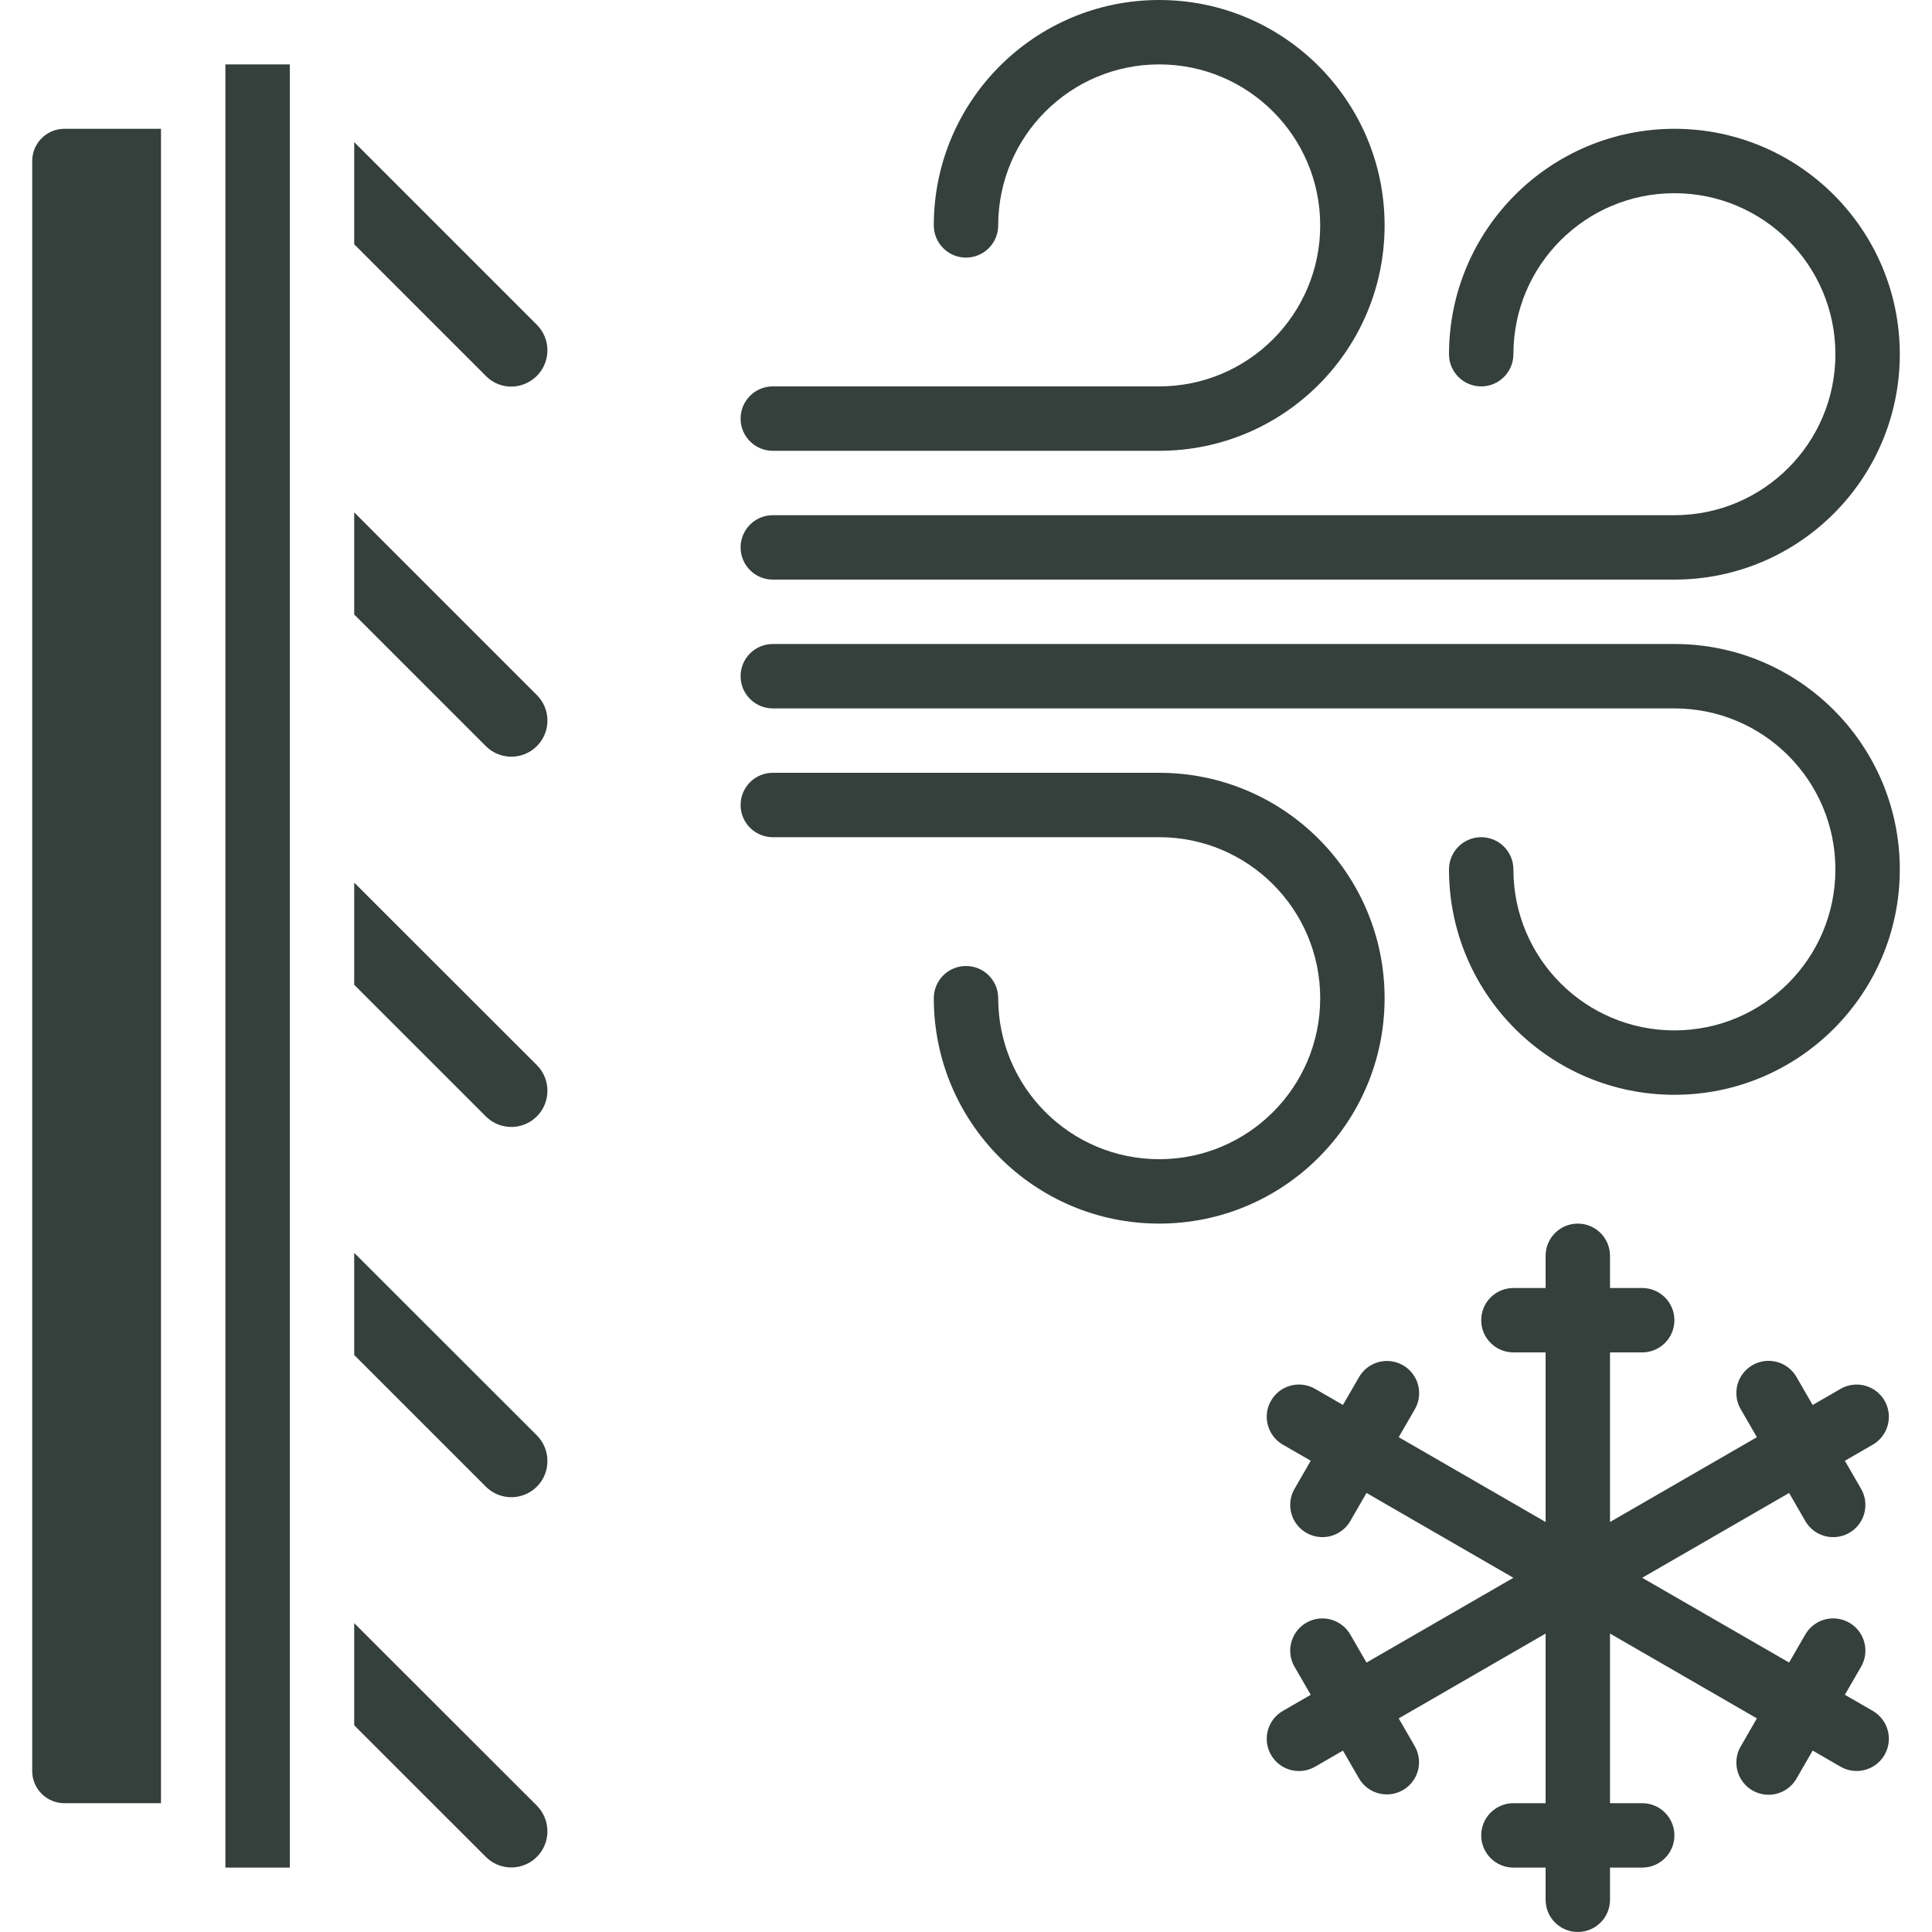
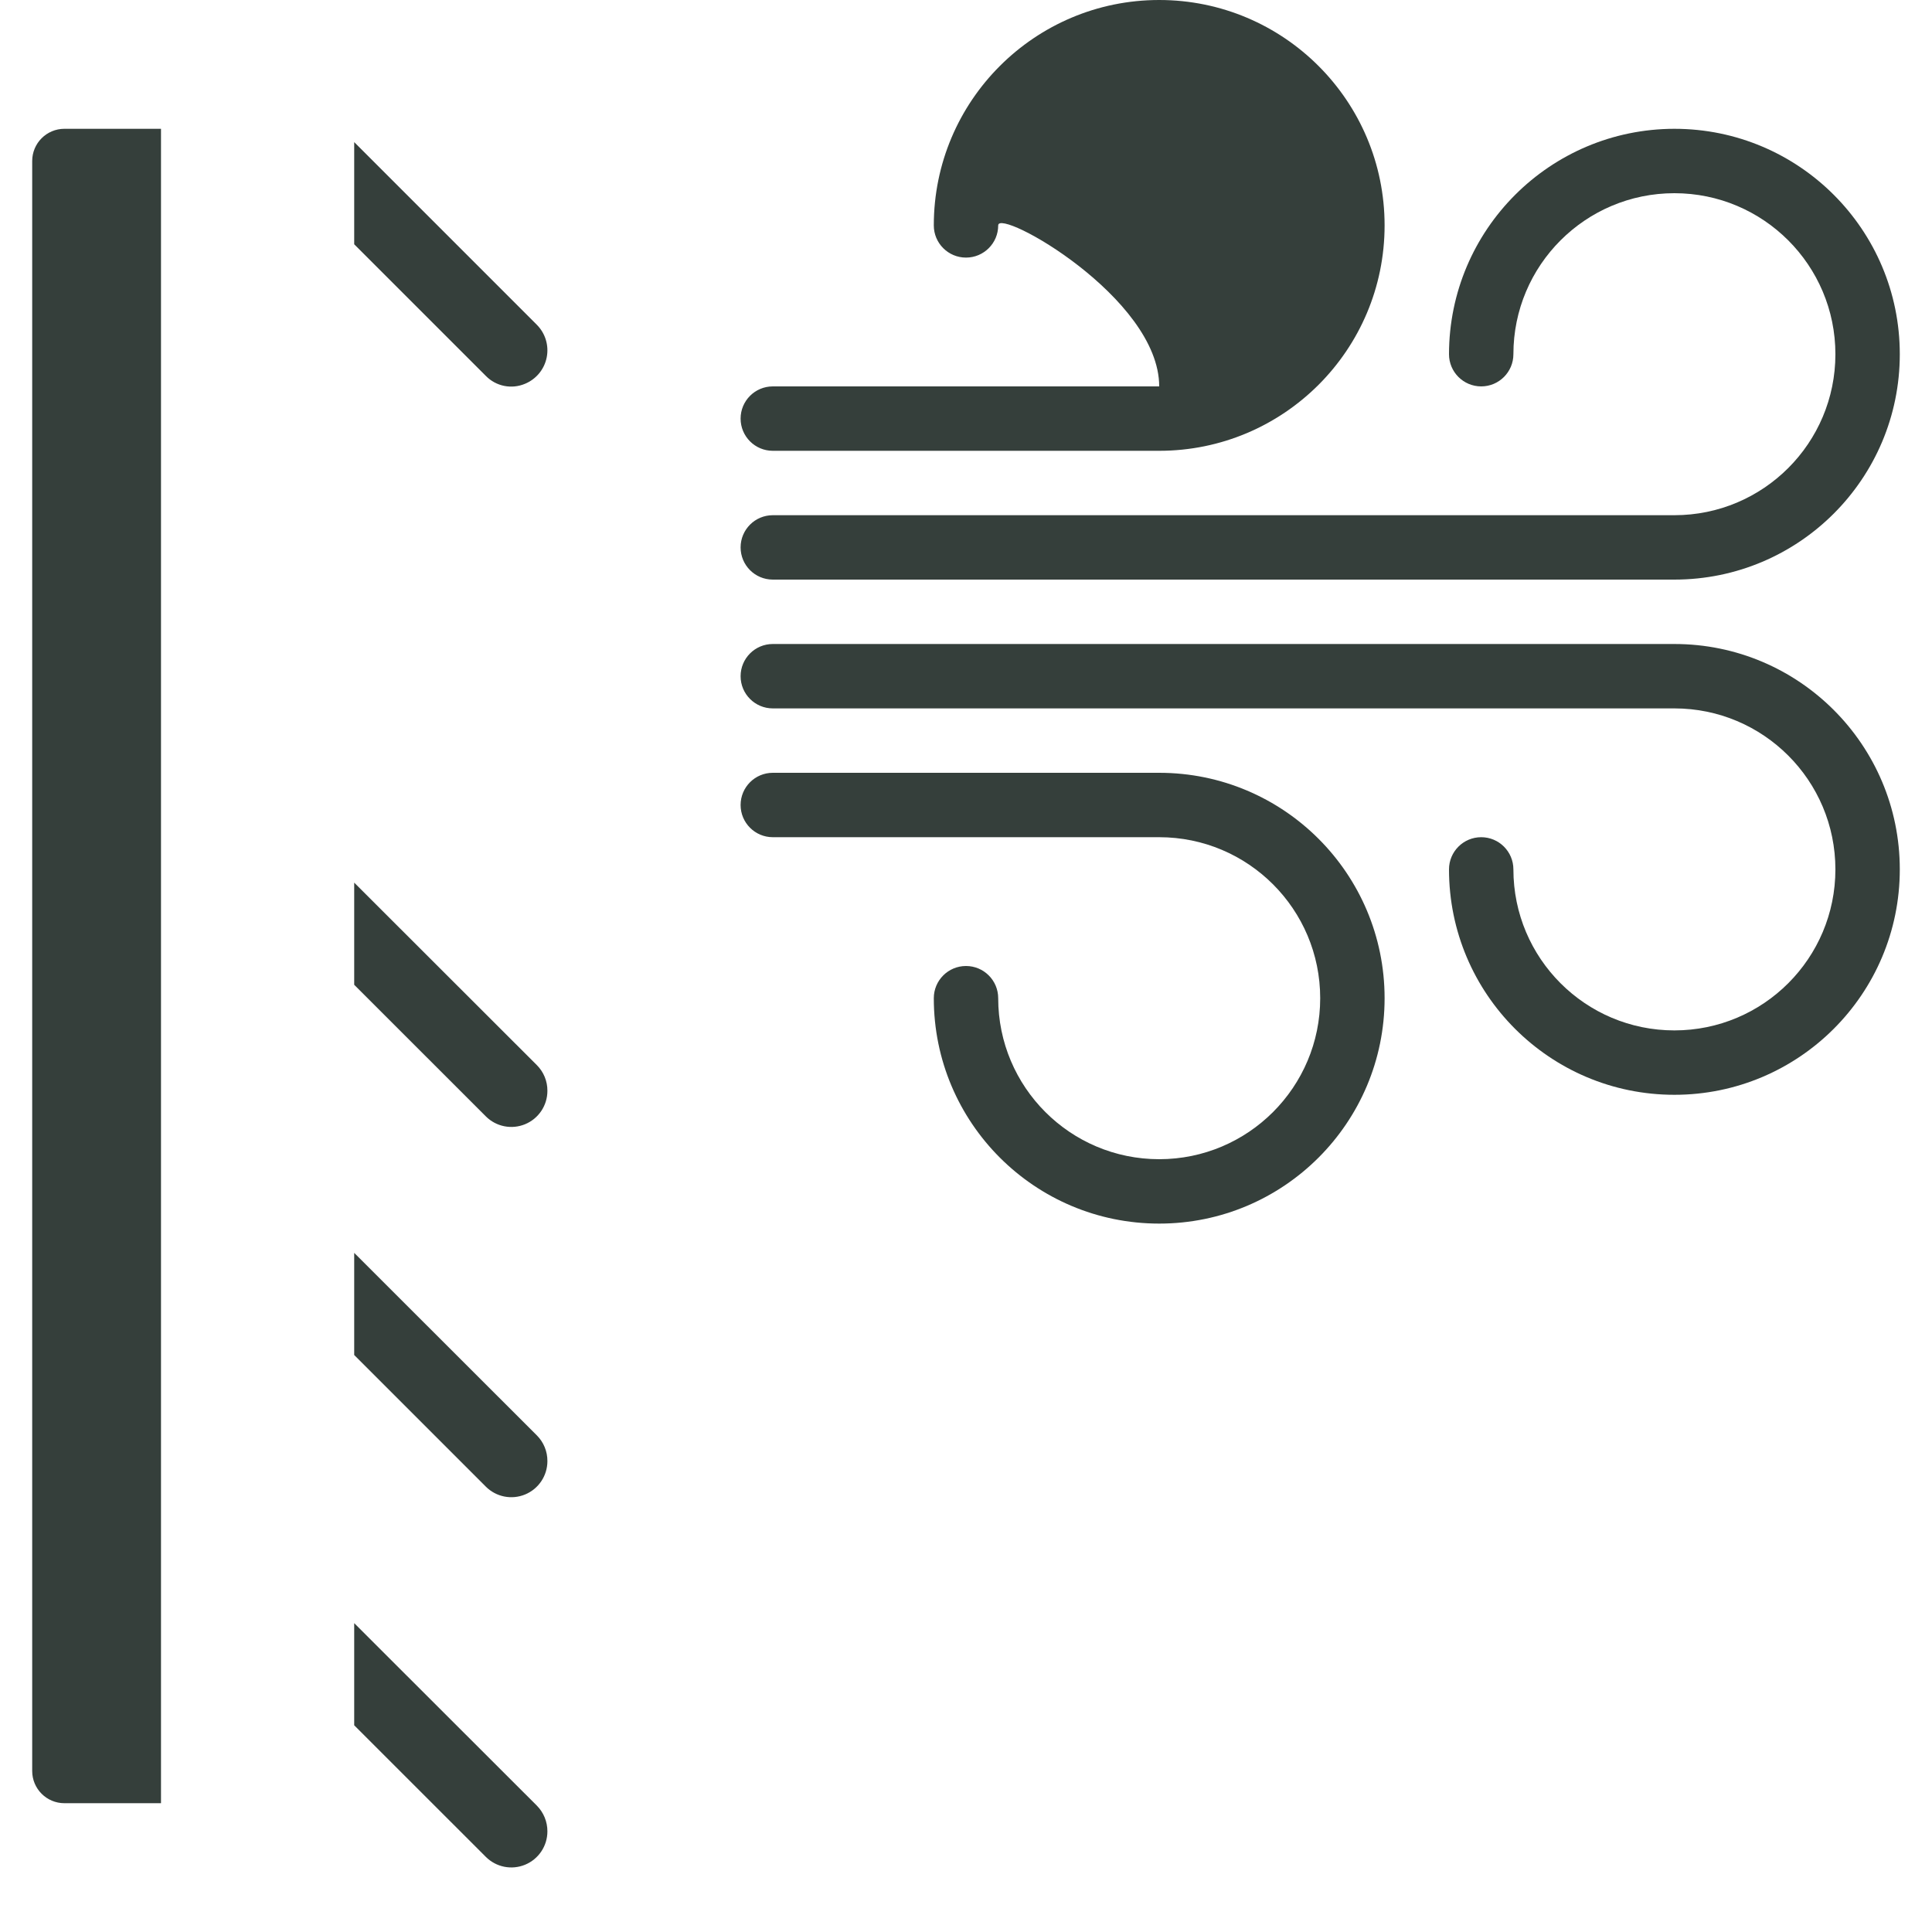
<svg xmlns="http://www.w3.org/2000/svg" version="1.1" width="512" height="512" x="0" y="0" viewBox="0 0 512 512" style="enable-background:new 0 0 512 512" xml:space="preserve" class="">
  <g>
    <g>
      <g>
        <g>
          <path d="M366.933,264.533c0-32.99-26.744-59.733-59.733-59.733H204.8c-4.713,0-8.533,3.821-8.533,8.533     c0,4.713,3.82,8.533,8.533,8.533h102.4c23.564,0,42.667,19.102,42.667,42.667c0,23.564-19.103,42.667-42.667,42.667     s-42.667-19.102-42.667-42.667c0-4.713-3.82-8.533-8.533-8.533c-4.713,0-8.533,3.82-8.533,8.533     c0,32.99,26.744,59.733,59.733,59.733S366.933,297.523,366.933,264.533z" fill="#353f3b" data-original="#000000" style="" class="" />
          <path d="M443.733,170.667H204.8c-4.713,0-8.533,3.82-8.533,8.533s3.82,8.533,8.533,8.533h238.933     c23.564,0,42.667,19.103,42.667,42.667s-19.103,42.667-42.667,42.667s-42.667-19.102-42.667-42.667     c0-4.713-3.82-8.533-8.533-8.533S384,225.687,384,230.4c0,32.99,26.744,59.733,59.733,59.733s59.733-26.744,59.733-59.733     S476.723,170.667,443.733,170.667z" fill="#353f3b" data-original="#000000" style="" class="" />
-           <path d="M204.8,119.467h102.4c32.99,0,59.733-26.744,59.733-59.733S340.19,0,307.2,0s-59.733,26.744-59.733,59.733     c0,4.713,3.82,8.533,8.533,8.533c4.713,0,8.533-3.82,8.533-8.533c0-23.564,19.103-42.667,42.667-42.667     s42.667,19.103,42.667,42.667S330.764,102.4,307.2,102.4H204.8c-4.713,0-8.533,3.82-8.533,8.533S200.087,119.467,204.8,119.467z" fill="#353f3b" data-original="#000000" style="" class="" />
+           <path d="M204.8,119.467h102.4c32.99,0,59.733-26.744,59.733-59.733S340.19,0,307.2,0s-59.733,26.744-59.733,59.733     c0,4.713,3.82,8.533,8.533,8.533c4.713,0,8.533-3.82,8.533-8.533s42.667,19.103,42.667,42.667S330.764,102.4,307.2,102.4H204.8c-4.713,0-8.533,3.82-8.533,8.533S200.087,119.467,204.8,119.467z" fill="#353f3b" data-original="#000000" style="" class="" />
          <path d="M204.8,153.6h238.933c32.99,0,59.733-26.744,59.733-59.733s-26.744-59.733-59.733-59.733     C410.759,34.171,384.038,60.892,384,93.867c0,4.713,3.82,8.533,8.533,8.533s8.533-3.821,8.533-8.533     c0-23.564,19.103-42.667,42.667-42.667S486.4,70.302,486.4,93.867c0,23.564-19.103,42.667-42.667,42.667H204.8     c-4.713,0-8.533,3.82-8.533,8.533S200.087,153.6,204.8,153.6z" fill="#353f3b" data-original="#000000" style="" class="" />
-           <polygon points="59.733,25.6 59.733,486.4 59.733,494.933 76.8,494.933 76.8,17.067 59.733,17.067    " fill="#353f3b" data-original="#000000" style="" class="" />
          <path d="M8.533,42.667v426.667c0,4.713,3.82,8.533,8.533,8.533h25.6V34.133h-25.6C12.354,34.133,8.533,37.954,8.533,42.667z" fill="#353f3b" data-original="#000000" style="" class="" />
          <path d="M93.867,332.023v27.068l34.884,34.884c2.733,2.734,6.844,3.552,10.416,2.072c3.571-1.479,5.9-4.965,5.9-8.831     c0.02-2.559-0.988-5.019-2.799-6.827L93.867,332.023z" fill="#353f3b" data-original="#000000" style="" class="" />
          <path d="M93.867,233.907v27.068l34.884,34.876c2.733,2.734,6.844,3.552,10.416,2.072c3.571-1.479,5.9-4.965,5.9-8.831     c0.022-2.559-0.987-5.02-2.799-6.827L93.867,233.907z" fill="#353f3b" data-original="#000000" style="" class="" />
-           <path d="M93.867,135.782v27.068l34.884,34.884c3.74,3.733,9.797,3.727,13.53-0.013c3.733-3.74,3.727-9.797-0.013-13.53     L93.867,135.782z" fill="#353f3b" data-original="#000000" style="" class="" />
          <path d="M139.17,101.692c2.95-1.231,5.093-3.851,5.714-6.986c0.622-3.136-0.36-6.375-2.617-8.638L93.867,37.666v27.068     l34.884,34.884C131.461,102.397,135.602,103.221,139.17,101.692z" fill="#353f3b" data-original="#000000" style="" class="" />
          <path d="M93.867,430.148v27.068l34.884,34.876c2.733,2.734,6.844,3.552,10.416,2.072c3.571-1.479,5.9-4.965,5.9-8.83     c0.009-2.557-0.998-5.012-2.799-6.827L93.867,430.148z" fill="#353f3b" data-original="#000000" style="" class="" />
-           <path d="M500.569,375.464c0.001-3.05-1.626-5.869-4.267-7.394c-2.641-1.526-5.895-1.526-8.537-0.002l-7.39,4.267l-4.267-7.381     c-1.513-2.662-4.337-4.309-7.399-4.316s-5.893,1.628-7.418,4.283c-1.525,2.655-1.511,5.924,0.038,8.566l4.267,7.381     l-38.929,22.477V358.4h8.533c4.713,0,8.533-3.82,8.533-8.533s-3.82-8.533-8.533-8.533h-8.533V332.8     c0-4.713-3.82-8.533-8.533-8.533s-8.533,3.821-8.533,8.533v8.533h-8.533c-4.713,0-8.533,3.82-8.533,8.533     s3.821,8.533,8.533,8.533h8.533v44.945l-38.929-22.477l4.267-7.381c1.137-1.961,1.447-4.295,0.861-6.485     c-0.586-2.19-2.019-4.057-3.984-5.189c-1.961-1.131-4.291-1.436-6.477-0.849c-2.186,0.587-4.049,2.019-5.18,3.981l-4.267,7.381     l-7.39-4.267c-4.084-2.356-9.304-0.956-11.661,3.128c-2.356,4.084-0.956,9.304,3.128,11.661l7.39,4.267l-4.267,7.39     c-1.549,2.642-1.563,5.911-0.038,8.566c1.525,2.655,4.356,4.29,7.418,4.283c3.062-0.007,5.886-1.654,7.399-4.316l4.267-7.39     l38.929,22.485l-38.929,22.468l-4.267-7.381c-1.513-2.662-4.337-4.309-7.399-4.316c-3.062-0.007-5.893,1.628-7.418,4.283     c-1.525,2.655-1.511,5.924,0.038,8.566l4.267,7.39l-7.39,4.267c-2.642,1.524-4.269,4.342-4.27,7.392s1.626,5.869,4.267,7.394     c2.641,1.526,5.895,1.526,8.537,0.002l7.39-4.267l4.267,7.39c2.372,4.047,7.566,5.42,11.628,3.074     c4.062-2.345,5.47-7.53,3.151-11.608l-4.267-7.39l38.929-22.485v44.954h-8.533c-4.713,0-8.533,3.82-8.533,8.533     s3.821,8.533,8.533,8.533h8.533v8.533c0,4.713,3.82,8.533,8.533,8.533s8.533-3.82,8.533-8.533v-8.533h8.533     c4.713,0,8.533-3.82,8.533-8.533s-3.82-8.533-8.533-8.533h-8.533v-44.954l38.929,22.477l-4.267,7.39     c-1.549,2.642-1.563,5.911-0.038,8.566c1.525,2.655,4.356,4.29,7.418,4.283c3.062-0.007,5.886-1.654,7.399-4.316l4.267-7.39     l7.39,4.267c4.084,2.356,9.304,0.956,11.661-3.127c2.356-4.084,0.956-9.304-3.127-11.661l-7.39-4.267l4.267-7.39     c1.549-2.642,1.563-5.911,0.038-8.566c-1.525-2.655-4.356-4.29-7.418-4.283c-3.062,0.007-5.886,1.654-7.399,4.316l-4.267,7.381     l-38.929-22.46l38.929-22.477l4.267,7.39c1.513,2.662,4.337,4.309,7.399,4.316c3.062,0.007,5.893-1.628,7.418-4.283     c1.525-2.655,1.511-5.924-0.038-8.566l-4.267-7.39l7.39-4.267C498.94,381.332,500.568,378.514,500.569,375.464z" fill="#353f3b" data-original="#000000" style="" class="" />
        </g>
      </g>
    </g>
    <g>
</g>
    <g>
</g>
    <g>
</g>
    <g>
</g>
    <g>
</g>
    <g>
</g>
    <g>
</g>
    <g>
</g>
    <g>
</g>
    <g>
</g>
    <g>
</g>
    <g>
</g>
    <g>
</g>
    <g>
</g>
    <g>
</g>
  </g>
</svg>